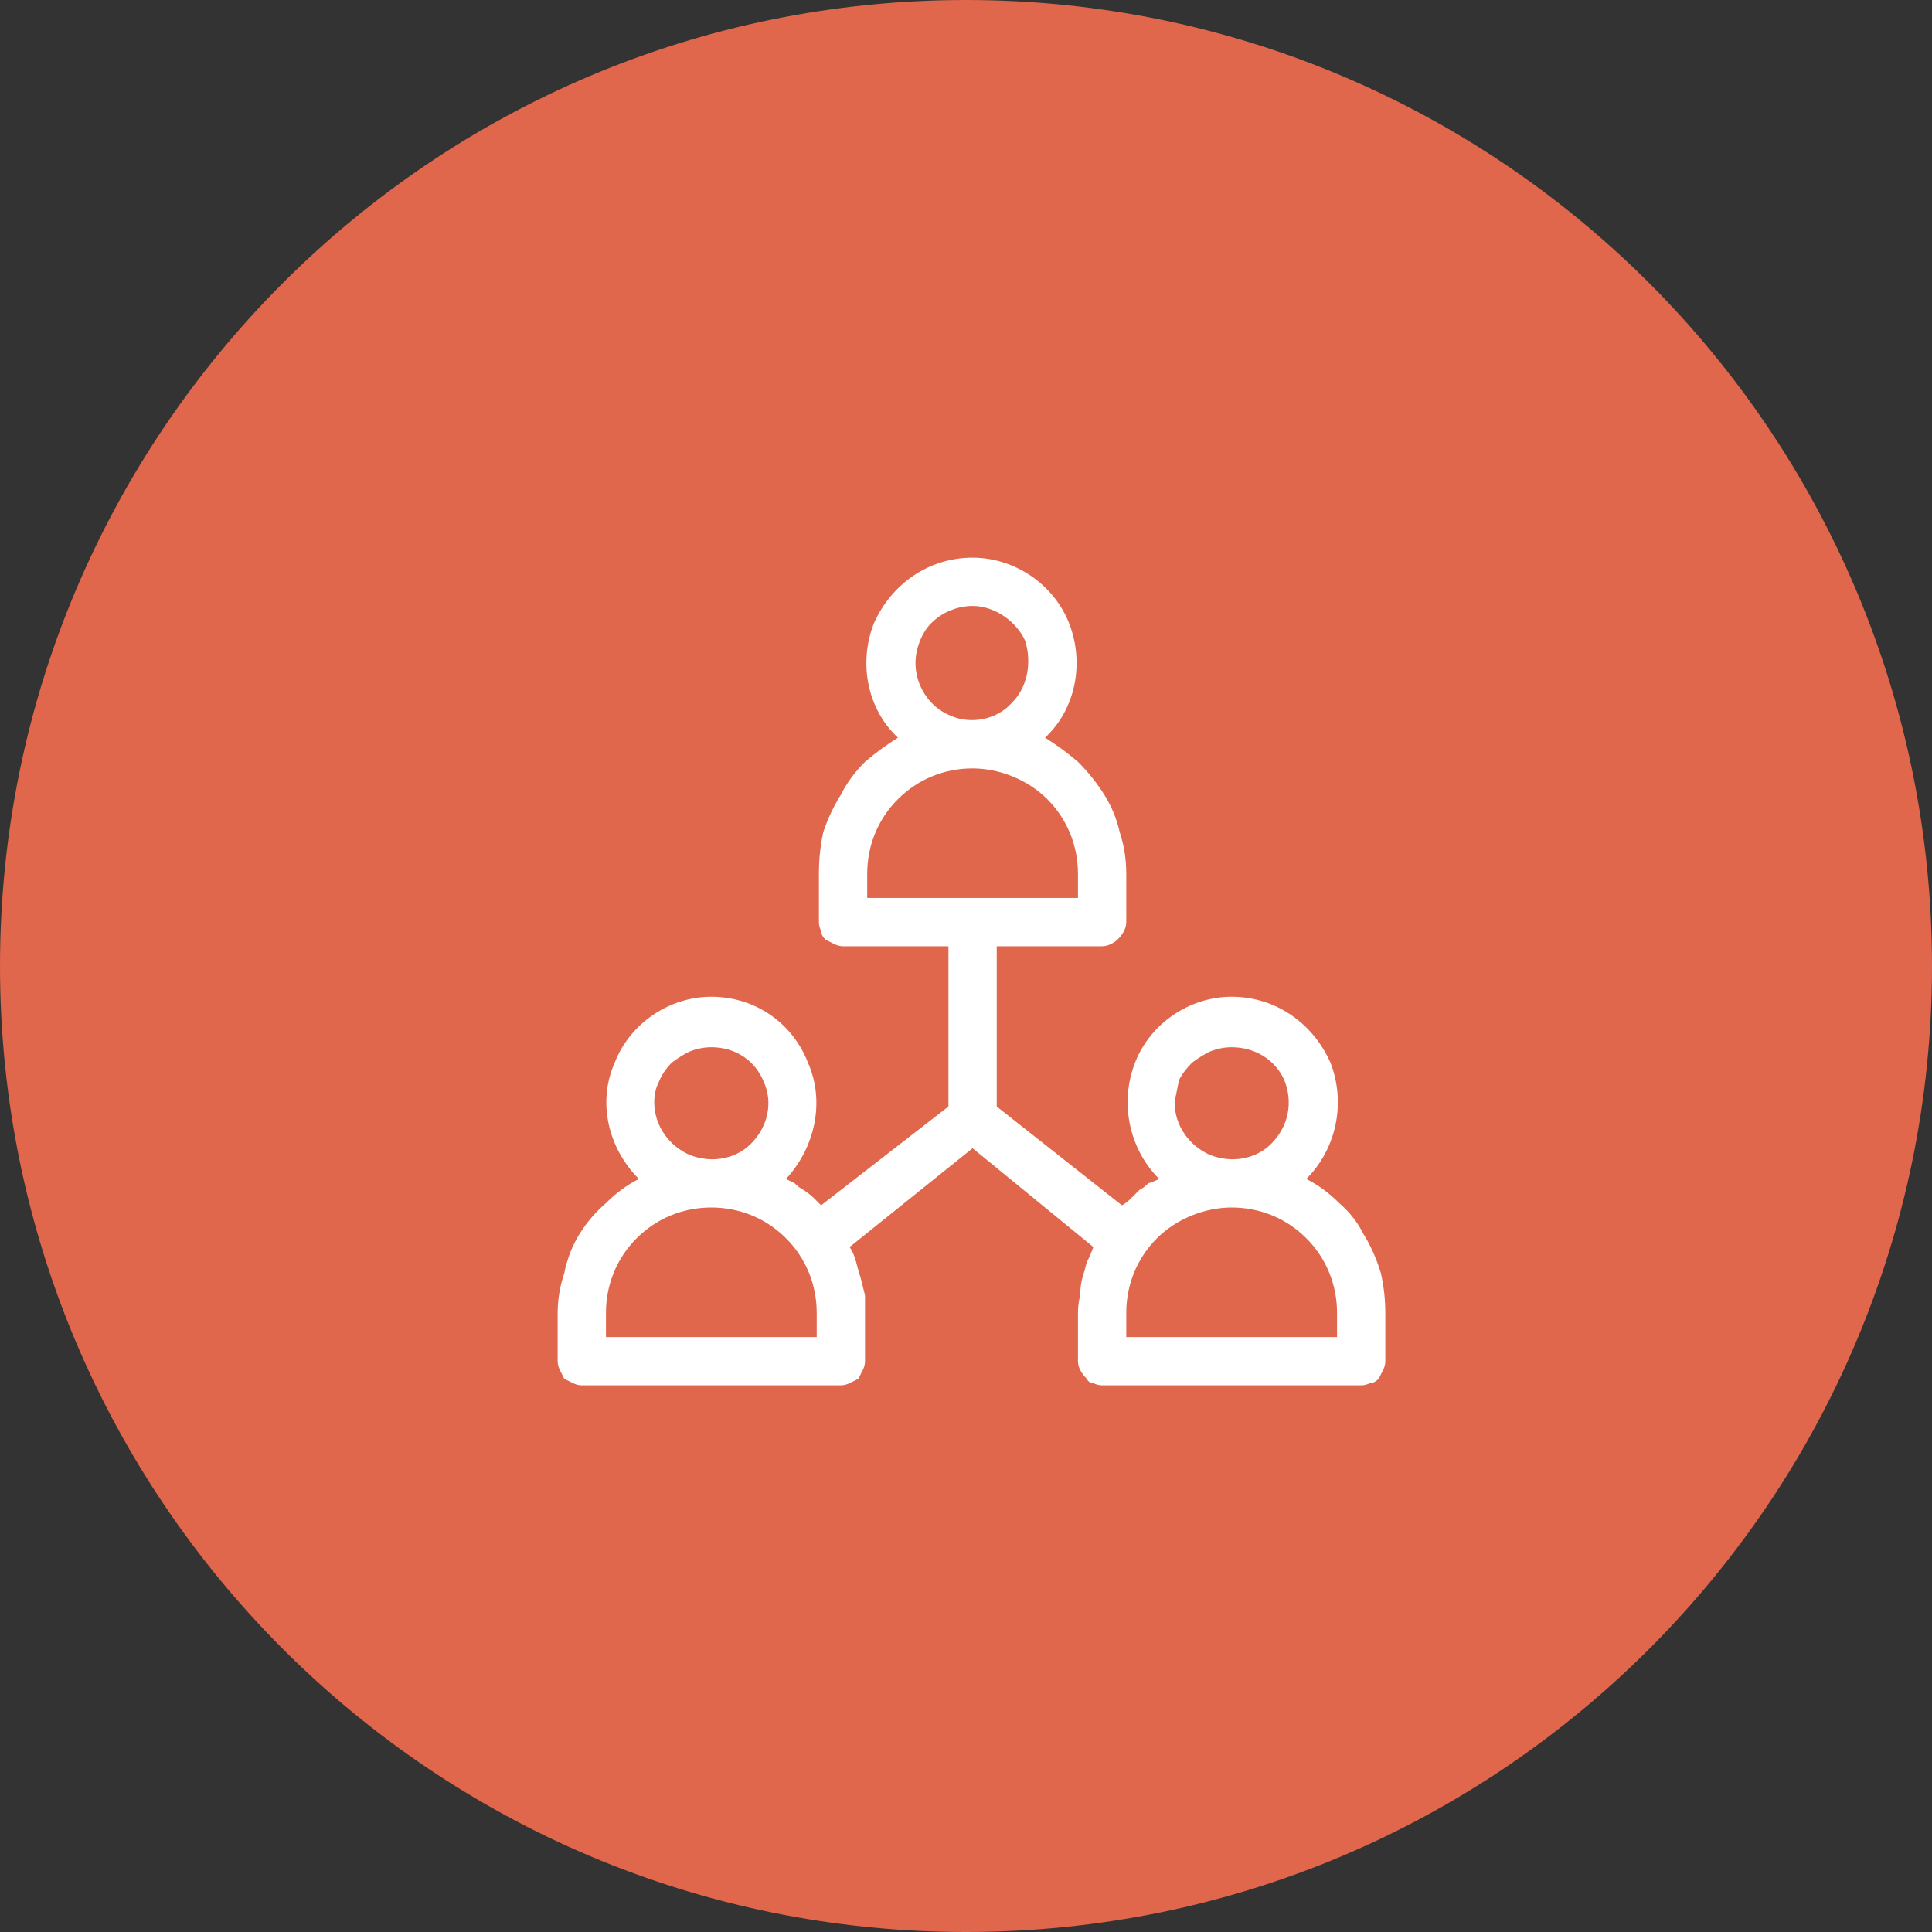
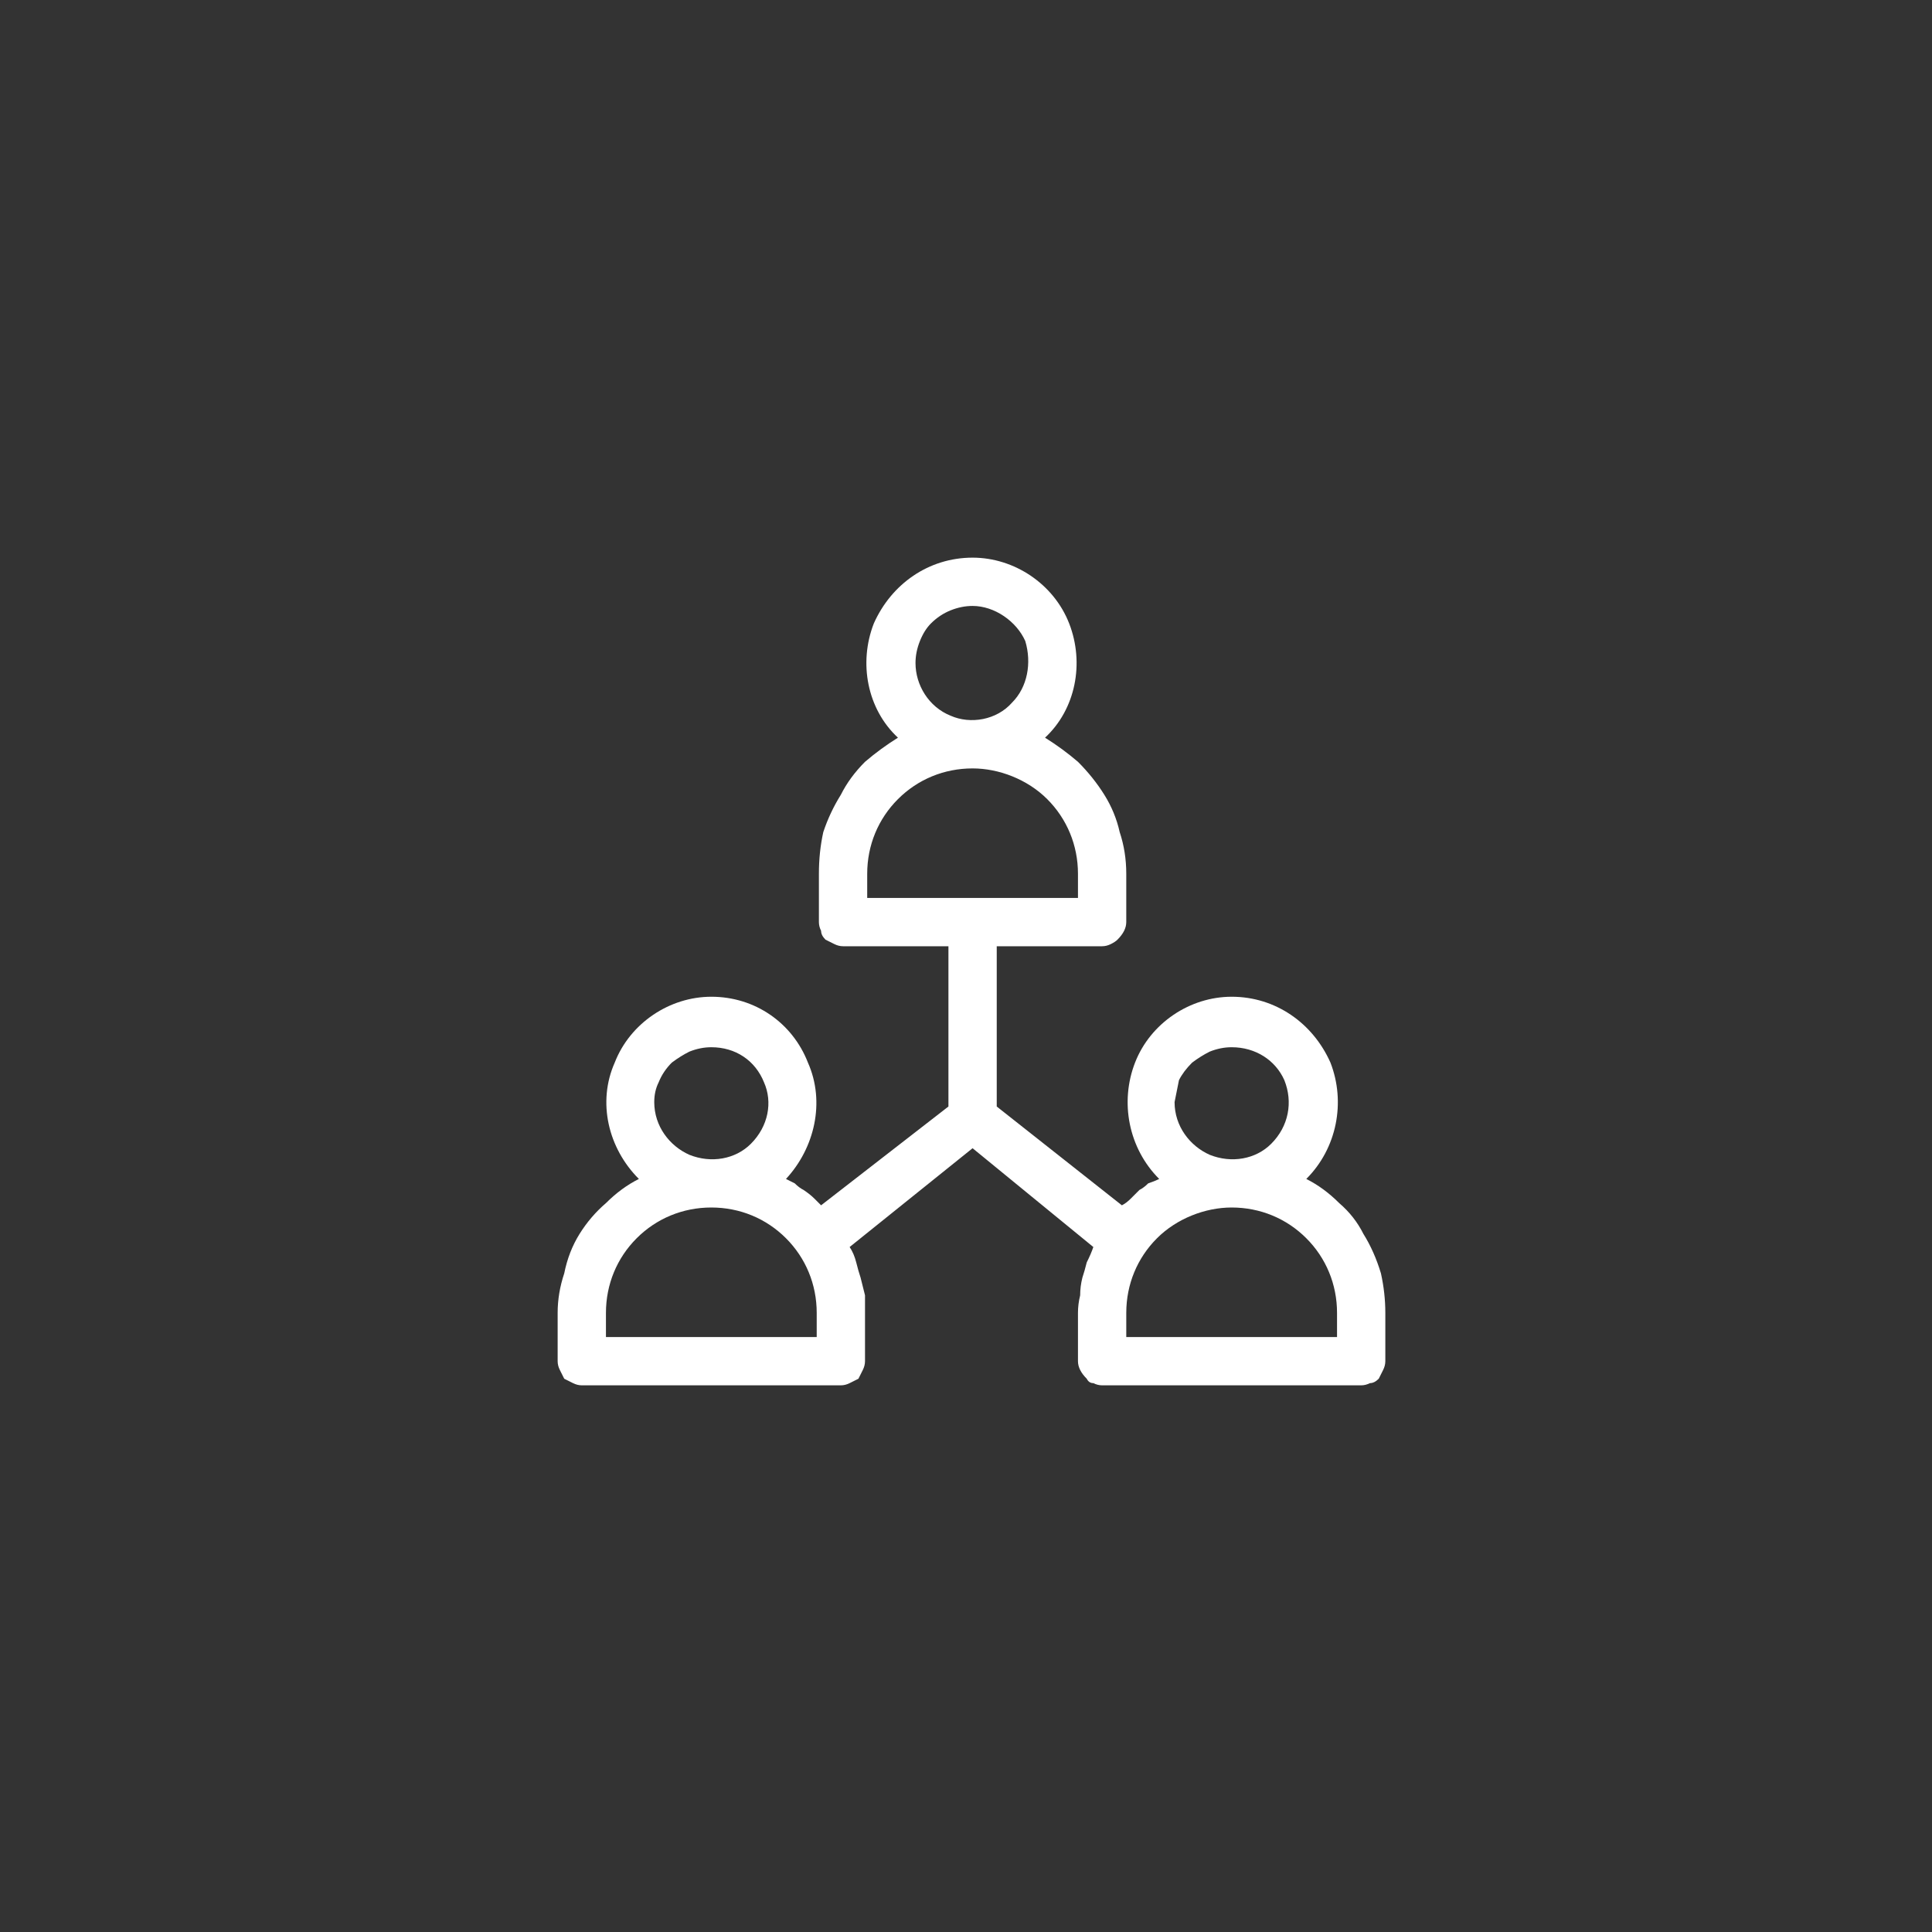
<svg xmlns="http://www.w3.org/2000/svg" version="1.2" viewBox="0 0 88 88" width="88" height="88">
  <rect x="0" y="0" width="88" height="88" fill="#333333" stroke="none" />
  <defs>
    <linearGradient id="P" gradientUnits="userSpaceOnUse" />
    <linearGradient id="g1" x2="1" href="#P" gradientTransform="matrix(88,0,0,88,0,44)">
      <stop stop-color="#e0664c" />
      <stop offset="1" stop-color="#e0664c" />
    </linearGradient>
  </defs>
  <style>.a{fill:url(#g1)}.b{fill:#fff}</style>
-   <path fill-rule="evenodd" class="a" d="m44 88c-24.3 0-44-19.7-44-44 0-24.3 19.7-44 44-44 24.3 0 44 19.7 44 44 0 24.3-19.7 44-44 44z" />
  <path class="b" d="m59.5 53.7c1.4-1.4 1.8-3.5 1.1-5.3-0.8-1.8-2.5-3-4.5-3-1.9 0-3.7 1.2-4.4 3-0.7 1.8-0.3 3.9 1.1 5.3q-0.2 0.1-0.5 0.2-0.2 0.2-0.4 0.3-0.2 0.2-0.4 0.4-0.2 0.2-0.4 0.3l-5.7-4.5v-7.3h4.8q0.2 0 0.4-0.1 0.2-0.1 0.3-0.2 0.2-0.2 0.3-0.4 0.1-0.2 0.1-0.4v-2.2q0-1-0.3-1.9-0.2-0.9-0.7-1.7-0.5-0.8-1.2-1.5-0.7-0.6-1.5-1.1c1.4-1.3 1.8-3.4 1.1-5.2-0.7-1.8-2.5-3-4.4-3-2 0-3.7 1.2-4.5 3-0.7 1.8-0.3 3.9 1.1 5.2q-0.8 0.5-1.5 1.1-0.7 0.7-1.1 1.5-0.5 0.8-0.8 1.7-0.2 0.9-0.2 1.9v2.2q0 0.2 0.1 0.4 0 0.2 0.2 0.4 0.2 0.1 0.4 0.2 0.2 0.1 0.4 0.1h4.8v7.3l-5.8 4.5q-0.1-0.1-0.3-0.3-0.2-0.2-0.5-0.4-0.2-0.1-0.4-0.3-0.2-0.1-0.4-0.2c1.3-1.4 1.8-3.5 1-5.3-0.7-1.8-2.4-3-4.4-3-1.9 0-3.7 1.2-4.4 3-0.8 1.8-0.3 3.9 1.1 5.3q-0.8 0.4-1.5 1.1-0.7 0.6-1.2 1.4-0.5 0.8-0.7 1.8-0.3 0.9-0.3 1.8v2.2q0 0.2 0.1 0.4 0.1 0.2 0.2 0.4 0.2 0.1 0.4 0.2 0.2 0.1 0.4 0.1h11.8q0.2 0 0.4-0.1 0.2-0.1 0.4-0.2 0.1-0.2 0.2-0.4 0.1-0.2 0.1-0.4v-2.2q0-0.4 0-0.8-0.1-0.4-0.2-0.8-0.1-0.3-0.2-0.7-0.1-0.4-0.3-0.7l5.6-4.5 5.5 4.5q-0.1 0.3-0.3 0.7-0.1 0.4-0.2 0.7-0.1 0.4-0.1 0.8-0.1 0.4-0.1 0.8v2.2q0 0.2 0.1 0.4 0.1 0.2 0.3 0.4 0.1 0.2 0.3 0.2 0.2 0.1 0.4 0.1h11.8q0.2 0 0.4-0.1 0.2 0 0.4-0.2 0.1-0.2 0.2-0.4 0.1-0.2 0.1-0.4v-2.2q0-0.9-0.2-1.8-0.3-1-0.8-1.8-0.4-0.8-1.1-1.4-0.7-0.7-1.5-1.1zm-15.2-26.1c1 0 2 0.7 2.4 1.6 0.3 1 0.1 2.1-0.6 2.8-0.7 0.8-1.9 1-2.8 0.6-1-0.4-1.6-1.4-1.6-2.4q0-0.5 0.2-1 0.2-0.5 0.5-0.8 0.4-0.4 0.9-0.6 0.5-0.2 1-0.2zm-4.8 12.2c0-1.3 0.5-2.5 1.4-3.4 0.9-0.9 2.1-1.4 3.4-1.4 1.2 0 2.5 0.5 3.4 1.4 0.9 0.9 1.4 2.1 1.4 3.4v1.1h-9.6zm-7.1 7.9c1.1 0 2 0.6 2.4 1.6 0.4 0.9 0.2 2-0.6 2.8-0.7 0.7-1.8 0.9-2.8 0.5-0.9-0.4-1.6-1.3-1.6-2.4q0-0.5 0.2-0.9 0.2-0.5 0.6-0.9 0.4-0.3 0.8-0.5 0.5-0.2 1-0.2zm4.8 13.2h-9.6v-1.1c0-1.3 0.5-2.5 1.4-3.4 0.9-0.9 2.1-1.4 3.4-1.4 1.3 0 2.5 0.5 3.4 1.4 0.9 0.9 1.4 2.1 1.4 3.4zm18.9-13.2c1.1 0 2 0.6 2.4 1.5 0.4 1 0.2 2.1-0.6 2.9-0.7 0.7-1.8 0.9-2.8 0.5-0.9-0.4-1.6-1.3-1.6-2.4q0.1-0.5 0.2-1 0.2-0.4 0.6-0.8 0.4-0.3 0.8-0.5 0.5-0.2 1-0.2zm4.8 13.2h-9.6v-1.1c0-1.3 0.5-2.5 1.4-3.4 0.9-0.9 2.2-1.4 3.4-1.4 1.3 0 2.5 0.5 3.4 1.4 0.9 0.9 1.4 2.1 1.4 3.4z" />
</svg>